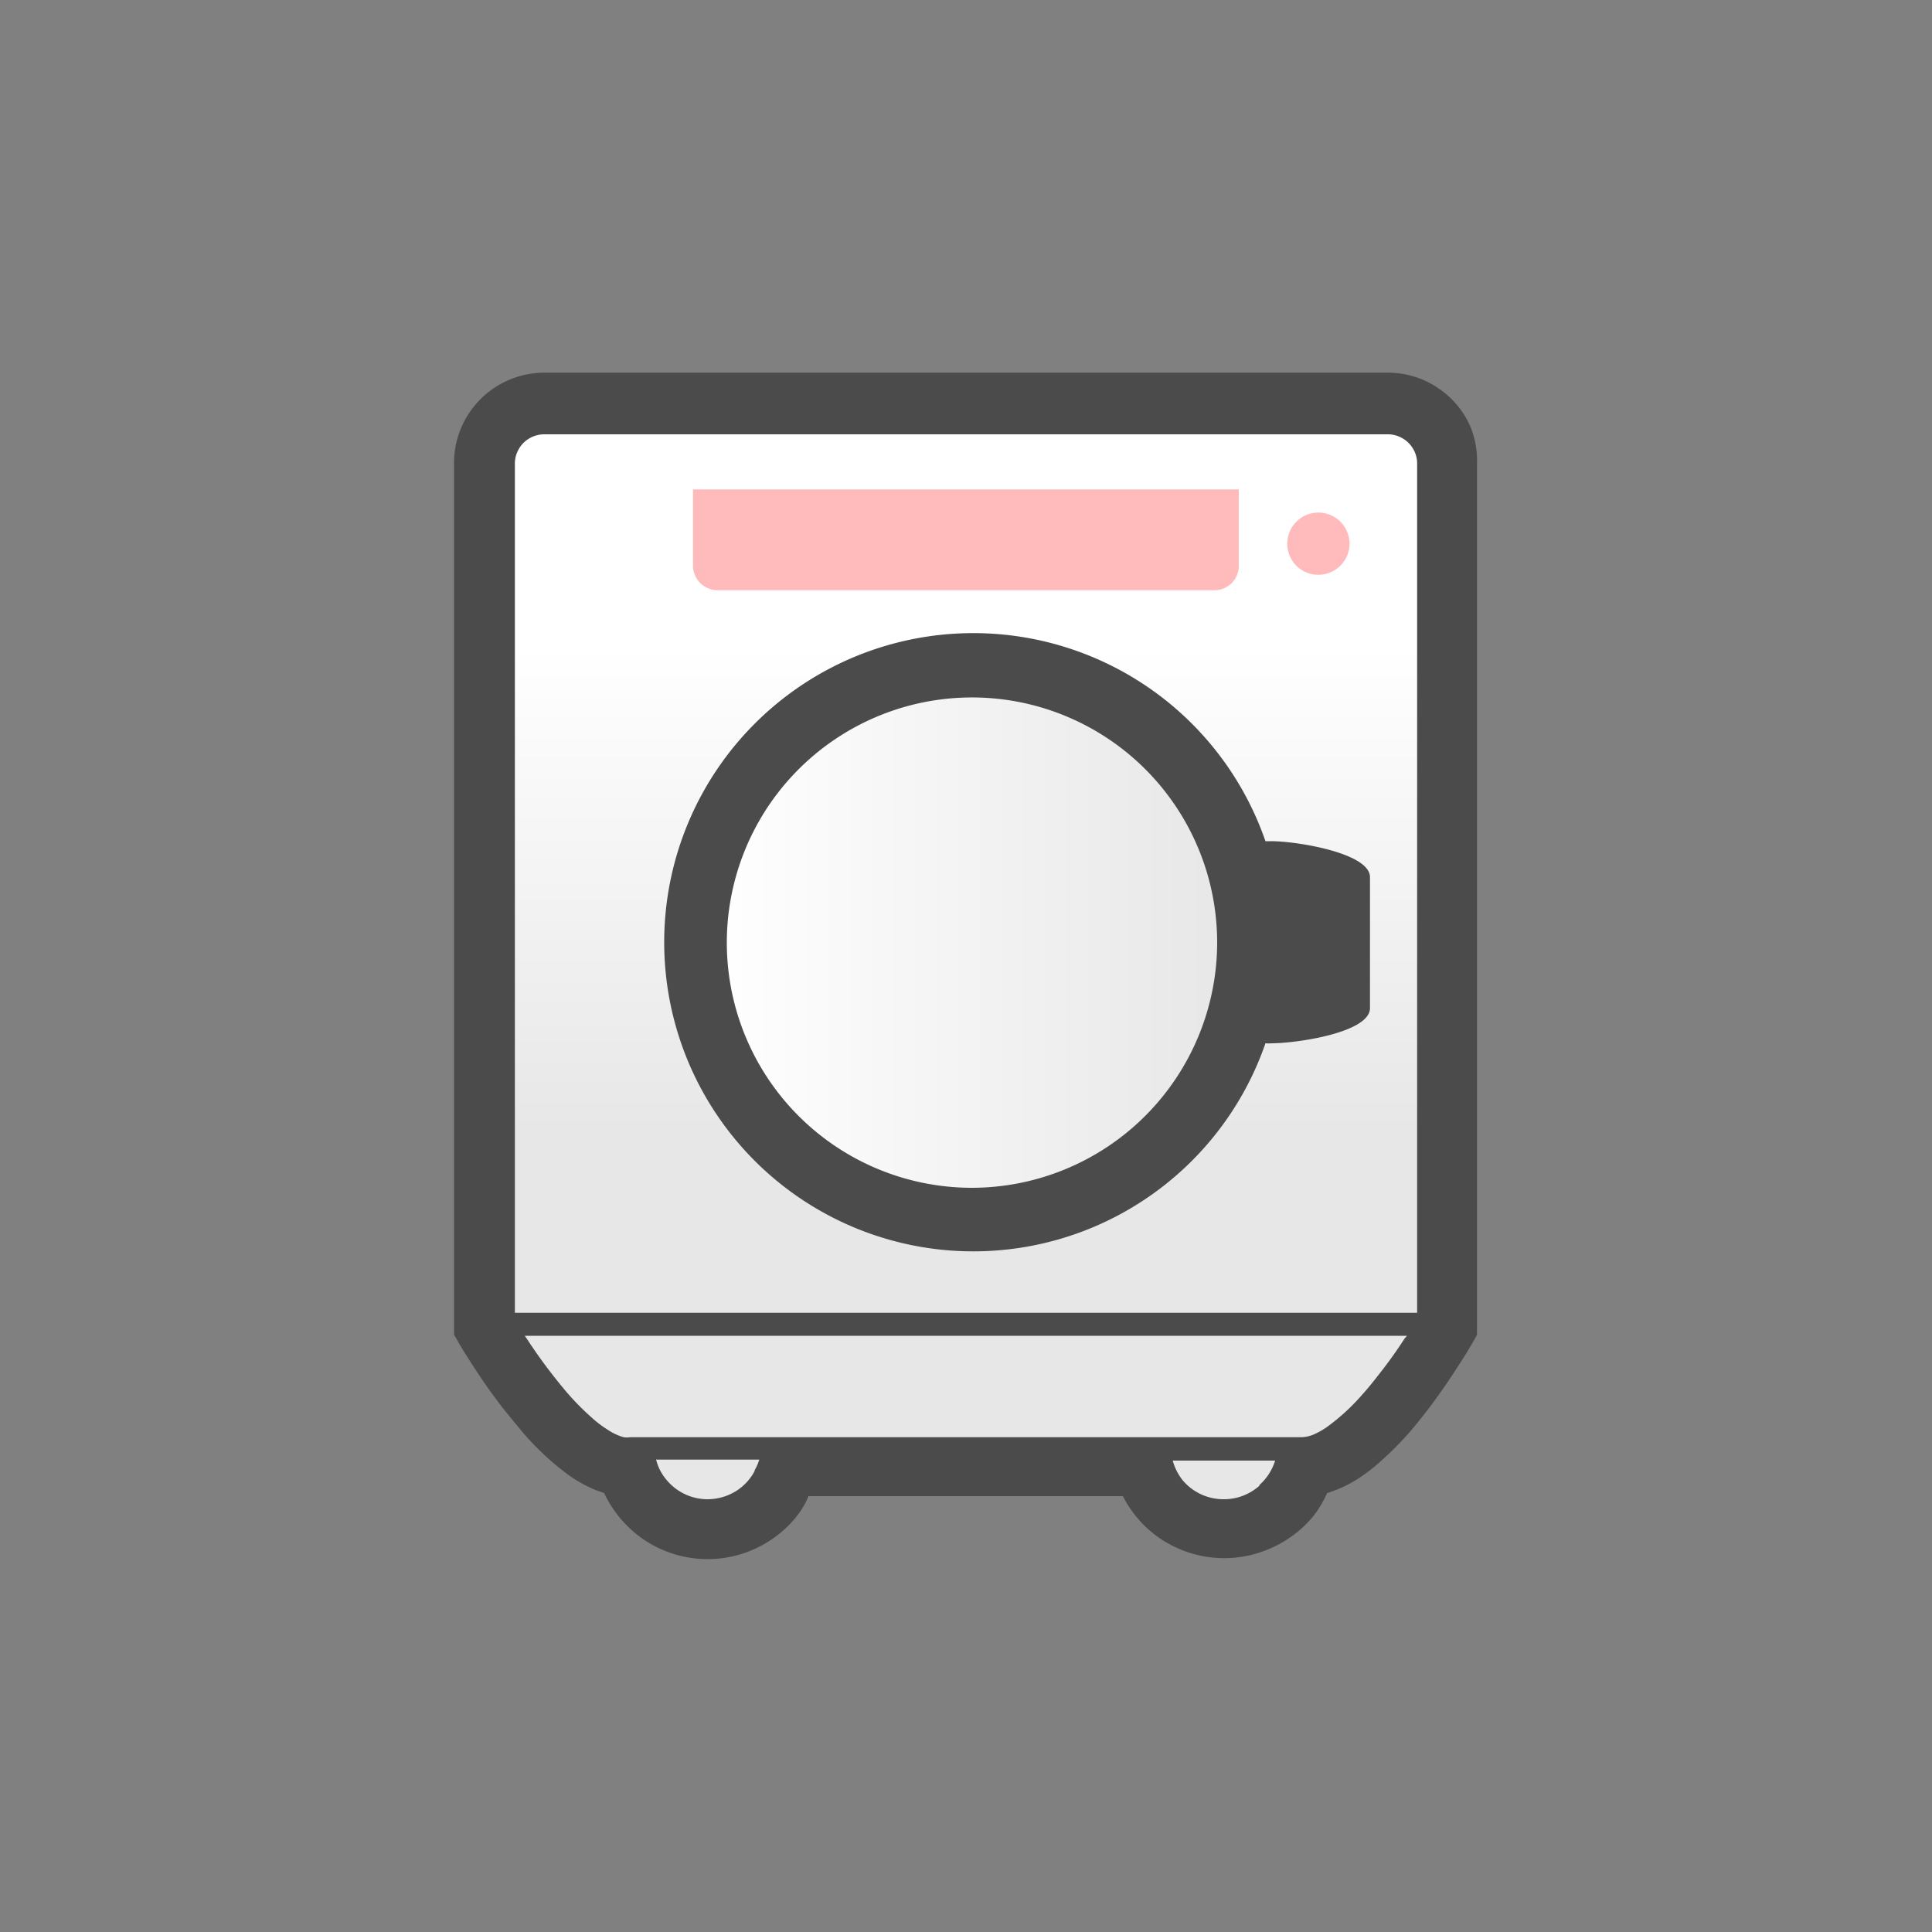
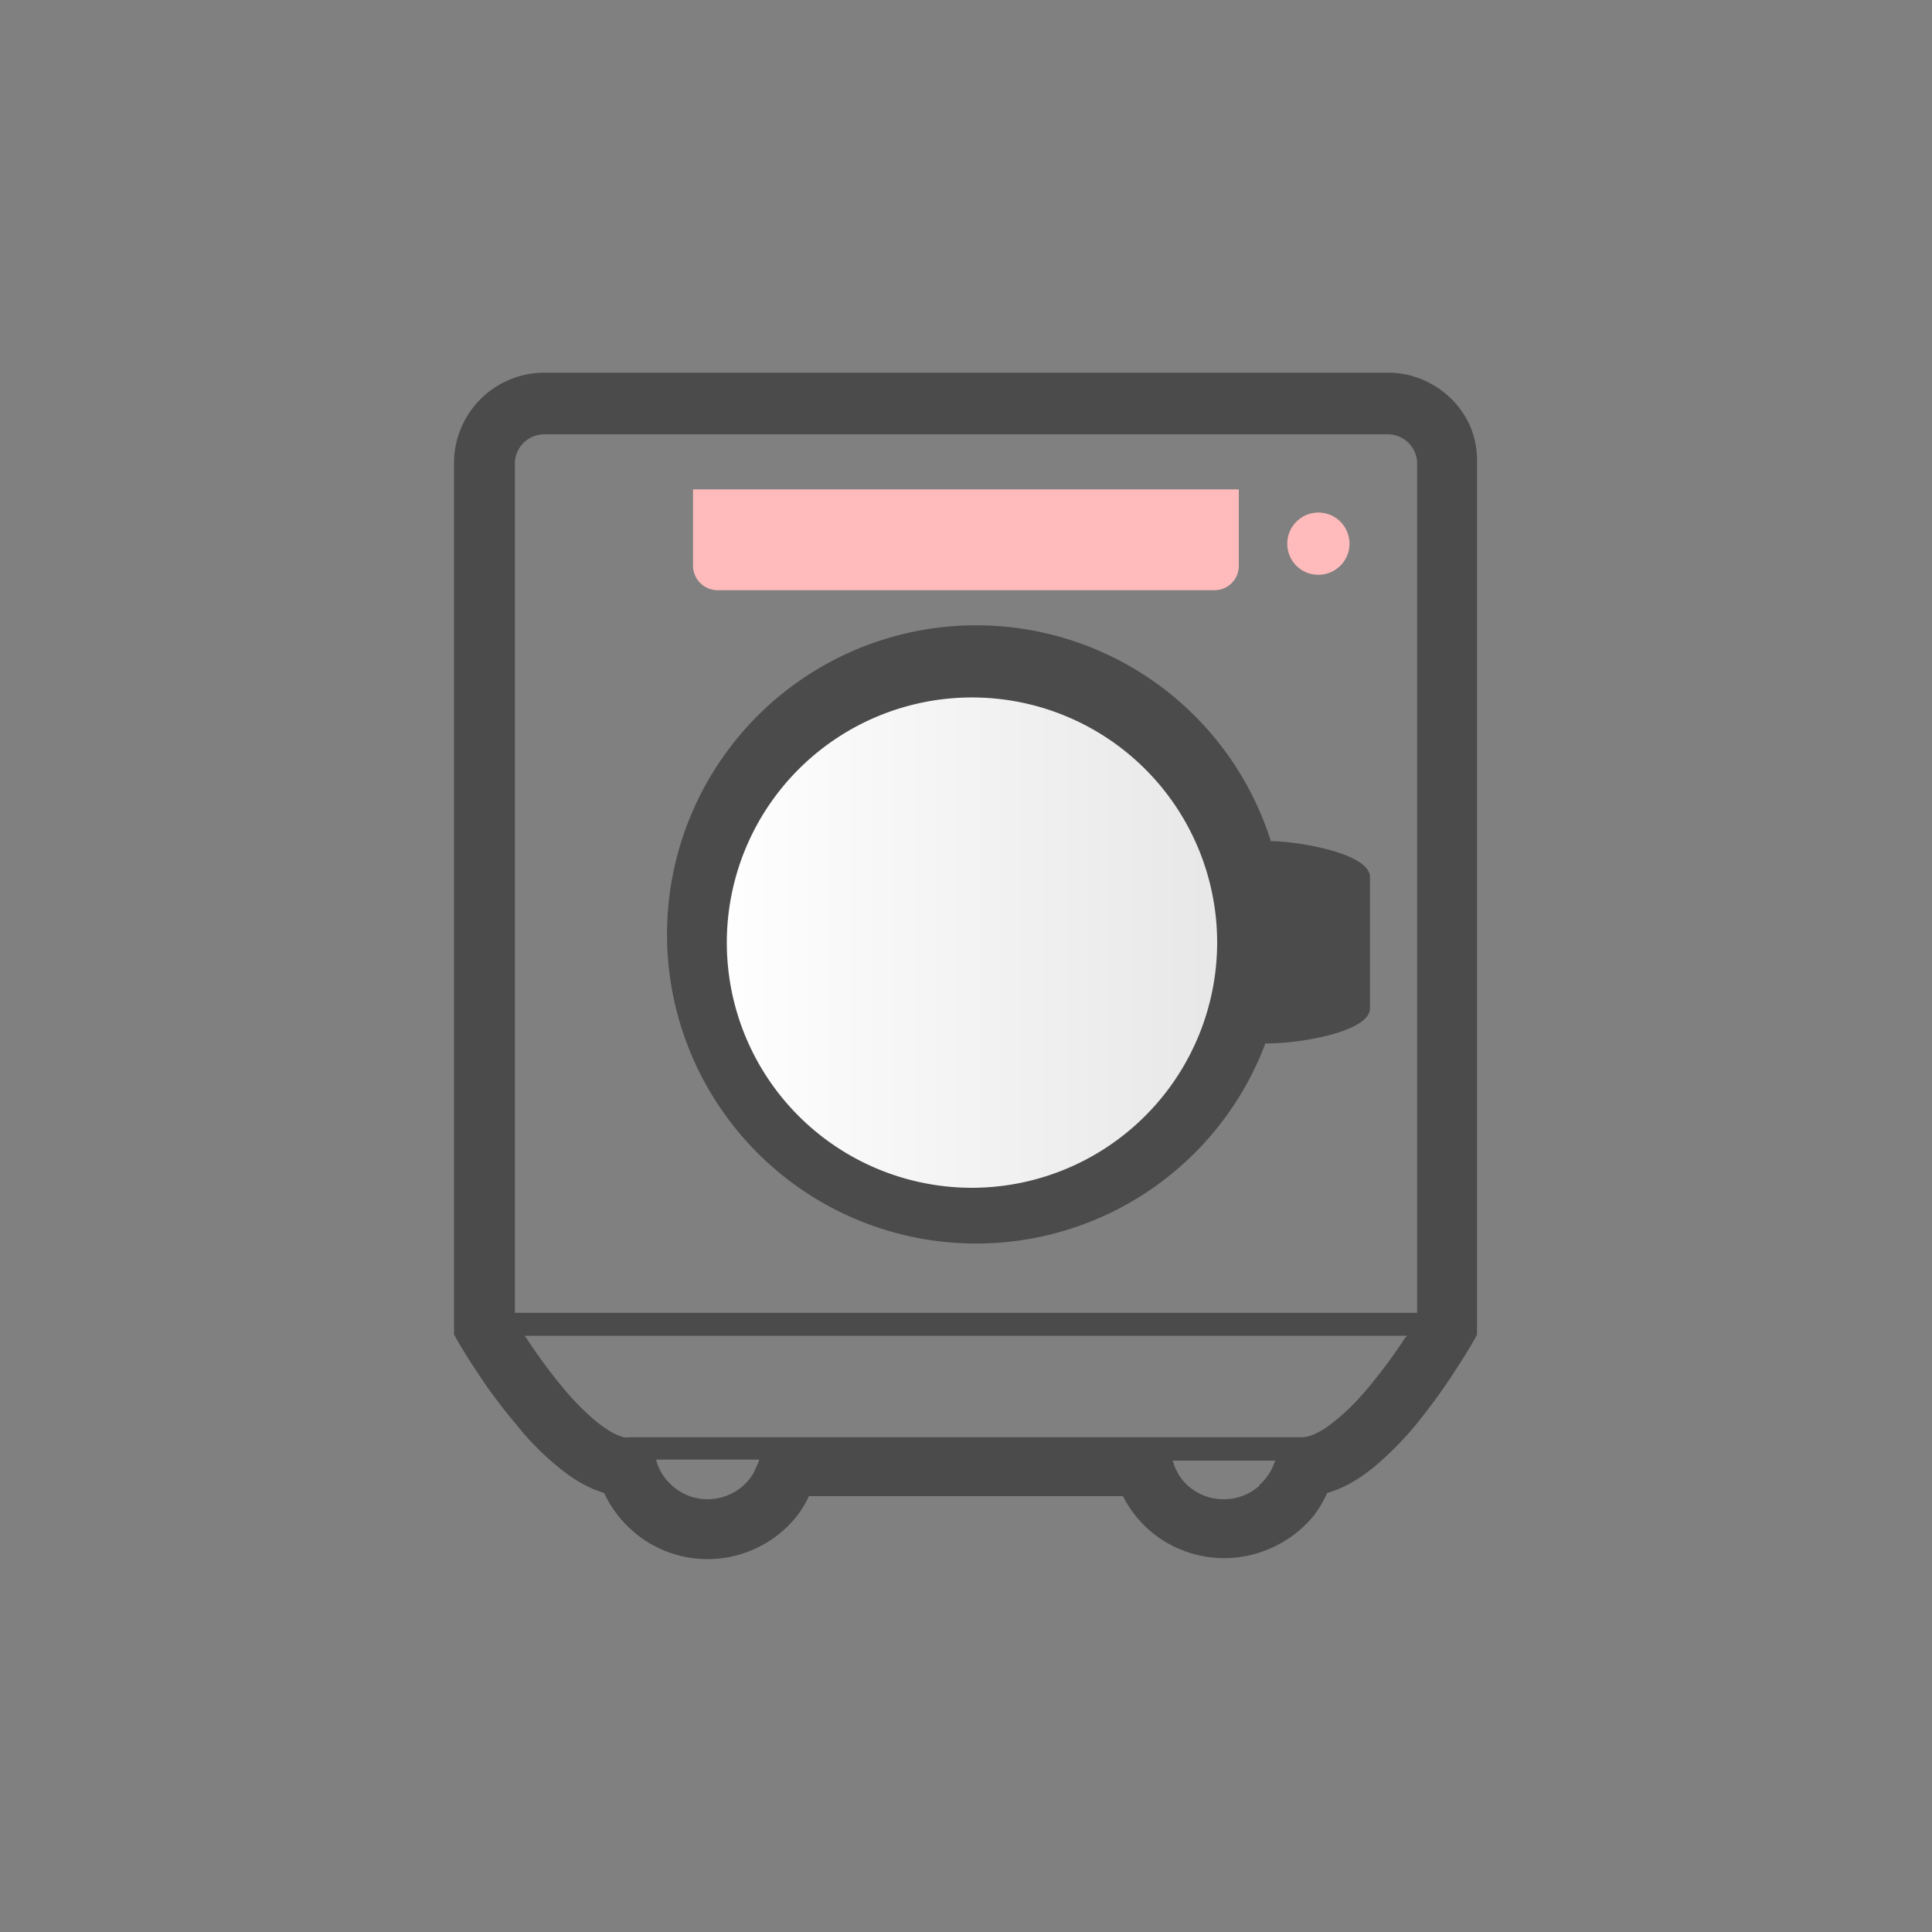
<svg xmlns="http://www.w3.org/2000/svg" xmlns:xlink="http://www.w3.org/1999/xlink" id="レイヤー_1" data-name="レイヤー 1" viewBox="0 0 100 100">
  <rect x="0" y="0" width="100" height="100" fill="#808080" stroke="none" />
  <defs>
    <style>.cls-1{fill:url(#名称未設定グラデーション_4);}.cls-2{fill:#4b4b4b;}.cls-3{fill:url(#名称未設定グラデーション_4-2);}.cls-4{fill:#fbb;}</style>
    <linearGradient id="名称未設定グラデーション_4" x1="50.03" y1="33.48" x2="50.03" y2="58.65" gradientUnits="userSpaceOnUse">
      <stop offset="0" stop-color="#fff" />
      <stop offset="1" stop-color="#e7e7e7" />
    </linearGradient>
    <linearGradient id="名称未設定グラデーション_4-2" x1="36.77" y1="48.83" x2="63.5" y2="48.83" xlink:href="#名称未設定グラデーション_4" />
  </defs>
  <title>名称未設定-1</title>
-   <path class="cls-1" d="M76,22.36l-1.23.52L76,22.35a4.69,4.69,0,0,0-1.68-2l.09.06-.09-.06a4.65,4.65,0,0,0-2.6-.8H28.37a4.66,4.66,0,0,0-4.64,4.64V68.93l.3.52h0s.27.48.71,1.15h0c.33.51.75,1.14,1.26,1.81h0c.38.5.8,1,1.25,1.54a14.18,14.18,0,0,0,2.29,2.15h0a6.63,6.63,0,0,0,1.43.81h0a3.39,3.39,0,0,0,.48.17,5.84,5.84,0,0,0,7.43,3h0a6,6,0,0,0,2.49-1.85,5.71,5.71,0,0,0,.59-.94H58.1A5.8,5.8,0,0,0,59.39,79a6,6,0,0,0,1.78,1.09,5.82,5.82,0,0,0,4.24,0,5.63,5.63,0,0,0,3.17-3,6.33,6.33,0,0,0,1.53-.71h0a9,9,0,0,0,1.24-.94,16.53,16.53,0,0,0,1.83-1.92,31.49,31.49,0,0,0,2-2.74c.25-.38.45-.7.59-.93l.16-.27.05-.08h0l.13-.23.18-.31V24.16A4.66,4.66,0,0,0,76,22.36ZM68.4,77.14Z" />
  <path class="cls-2" d="M76.13,22.14l-1.24.53,1.24-.53a4.58,4.58,0,0,0-1.69-2.05l.1.06-.1-.06a4.6,4.6,0,0,0-2.61-.8H28.17A4.68,4.68,0,0,0,23.5,24V69.08l.3.52h0s.28.48.72,1.15h0c.33.51.76,1.15,1.27,1.82h0c.38.51.8,1,1.25,1.55a14.44,14.44,0,0,0,2.31,2.17h0a7.19,7.19,0,0,0,1.44.82h0l.48.17a6,6,0,0,0,1.43,1.92,5.76,5.76,0,0,0,1.79,1.1,5.9,5.9,0,0,0,4.27,0h0a5.89,5.89,0,0,0,2.51-1.86,5.45,5.45,0,0,0,.6-1H58.12a6,6,0,0,0,1.31,1.71,5.91,5.91,0,0,0,6.07,1.1A6,6,0,0,0,68,78.45a5.71,5.71,0,0,0,.69-1.17,6.28,6.28,0,0,0,1.55-.71h0a8.85,8.85,0,0,0,1.24-.95,16.81,16.81,0,0,0,1.85-1.93,31.79,31.79,0,0,0,2-2.76c.25-.39.46-.71.6-.94l.16-.27.05-.08h0l.13-.23.18-.32V24A4.62,4.62,0,0,0,76.13,22.14Zm-37.07,54a2.72,2.72,0,0,1-1,1.06,2.8,2.8,0,0,1-1.44.4,2.72,2.72,0,0,1-1-.19,2.76,2.76,0,0,1-1.16-.86,2.56,2.56,0,0,1-.5-1H39.3A2.67,2.67,0,0,1,39.06,76.1Zm26.13.76a2.86,2.86,0,0,1-.83.51,2.78,2.78,0,0,1-1,.19,2.76,2.76,0,0,1-2.16-1,2.86,2.86,0,0,1-.5-1H66A2.77,2.77,0,0,1,65.19,76.86Zm3.32.49Zm4.2-8.12c-.31.48-.71,1.06-1.16,1.64s-.7.9-1.08,1.32a10.83,10.83,0,0,1-1.73,1.59,3.91,3.91,0,0,1-.77.44,1.76,1.76,0,0,1-.59.13H32.62a1.12,1.12,0,0,1-.34,0,2.88,2.88,0,0,1-.83-.39,5.84,5.84,0,0,1-.85-.65,13.42,13.42,0,0,1-1.51-1.58,27.11,27.11,0,0,1-1.83-2.49l-.1-.14H72.83Zm.64-1.32H26.65V24a1.45,1.45,0,0,1,.12-.59,1.5,1.5,0,0,1,.55-.67,1.53,1.53,0,0,1,.85-.26H71.83a1.45,1.45,0,0,1,.59.12,1.5,1.5,0,0,1,.67.55,1.47,1.47,0,0,1,.26.85Z" />
  <circle class="cls-3" cx="50.13" cy="48.83" r="13.36" />
  <path class="cls-4" d="M68.24,29.75a1.61,1.61,0,1,0-1.61-1.6A1.6,1.6,0,0,0,68.24,29.75Z" />
  <path class="cls-4" d="M37.14,30.55H62.86a1.26,1.26,0,0,0,1.26-1.22h0v-4H35.87v4A1.28,1.28,0,0,0,37.14,30.55Z" />
-   <path class="cls-2" d="M65.78,43.54H65.5A16,16,0,1,0,65.5,54a1.76,1.76,0,0,0,.33,0c1.27,0,5.08-.55,5.08-1.82V45.4C70.91,44.14,67.05,43.53,65.78,43.54ZM50.34,61.48A12.69,12.69,0,1,1,63,48.79,12.71,12.71,0,0,1,50.34,61.48Z" />
+   <path class="cls-2" d="M65.78,43.54A16,16,0,1,0,65.5,54a1.76,1.76,0,0,0,.33,0c1.27,0,5.08-.55,5.08-1.82V45.4C70.91,44.14,67.05,43.53,65.78,43.54ZM50.34,61.48A12.69,12.69,0,1,1,63,48.79,12.71,12.71,0,0,1,50.34,61.48Z" />
</svg>